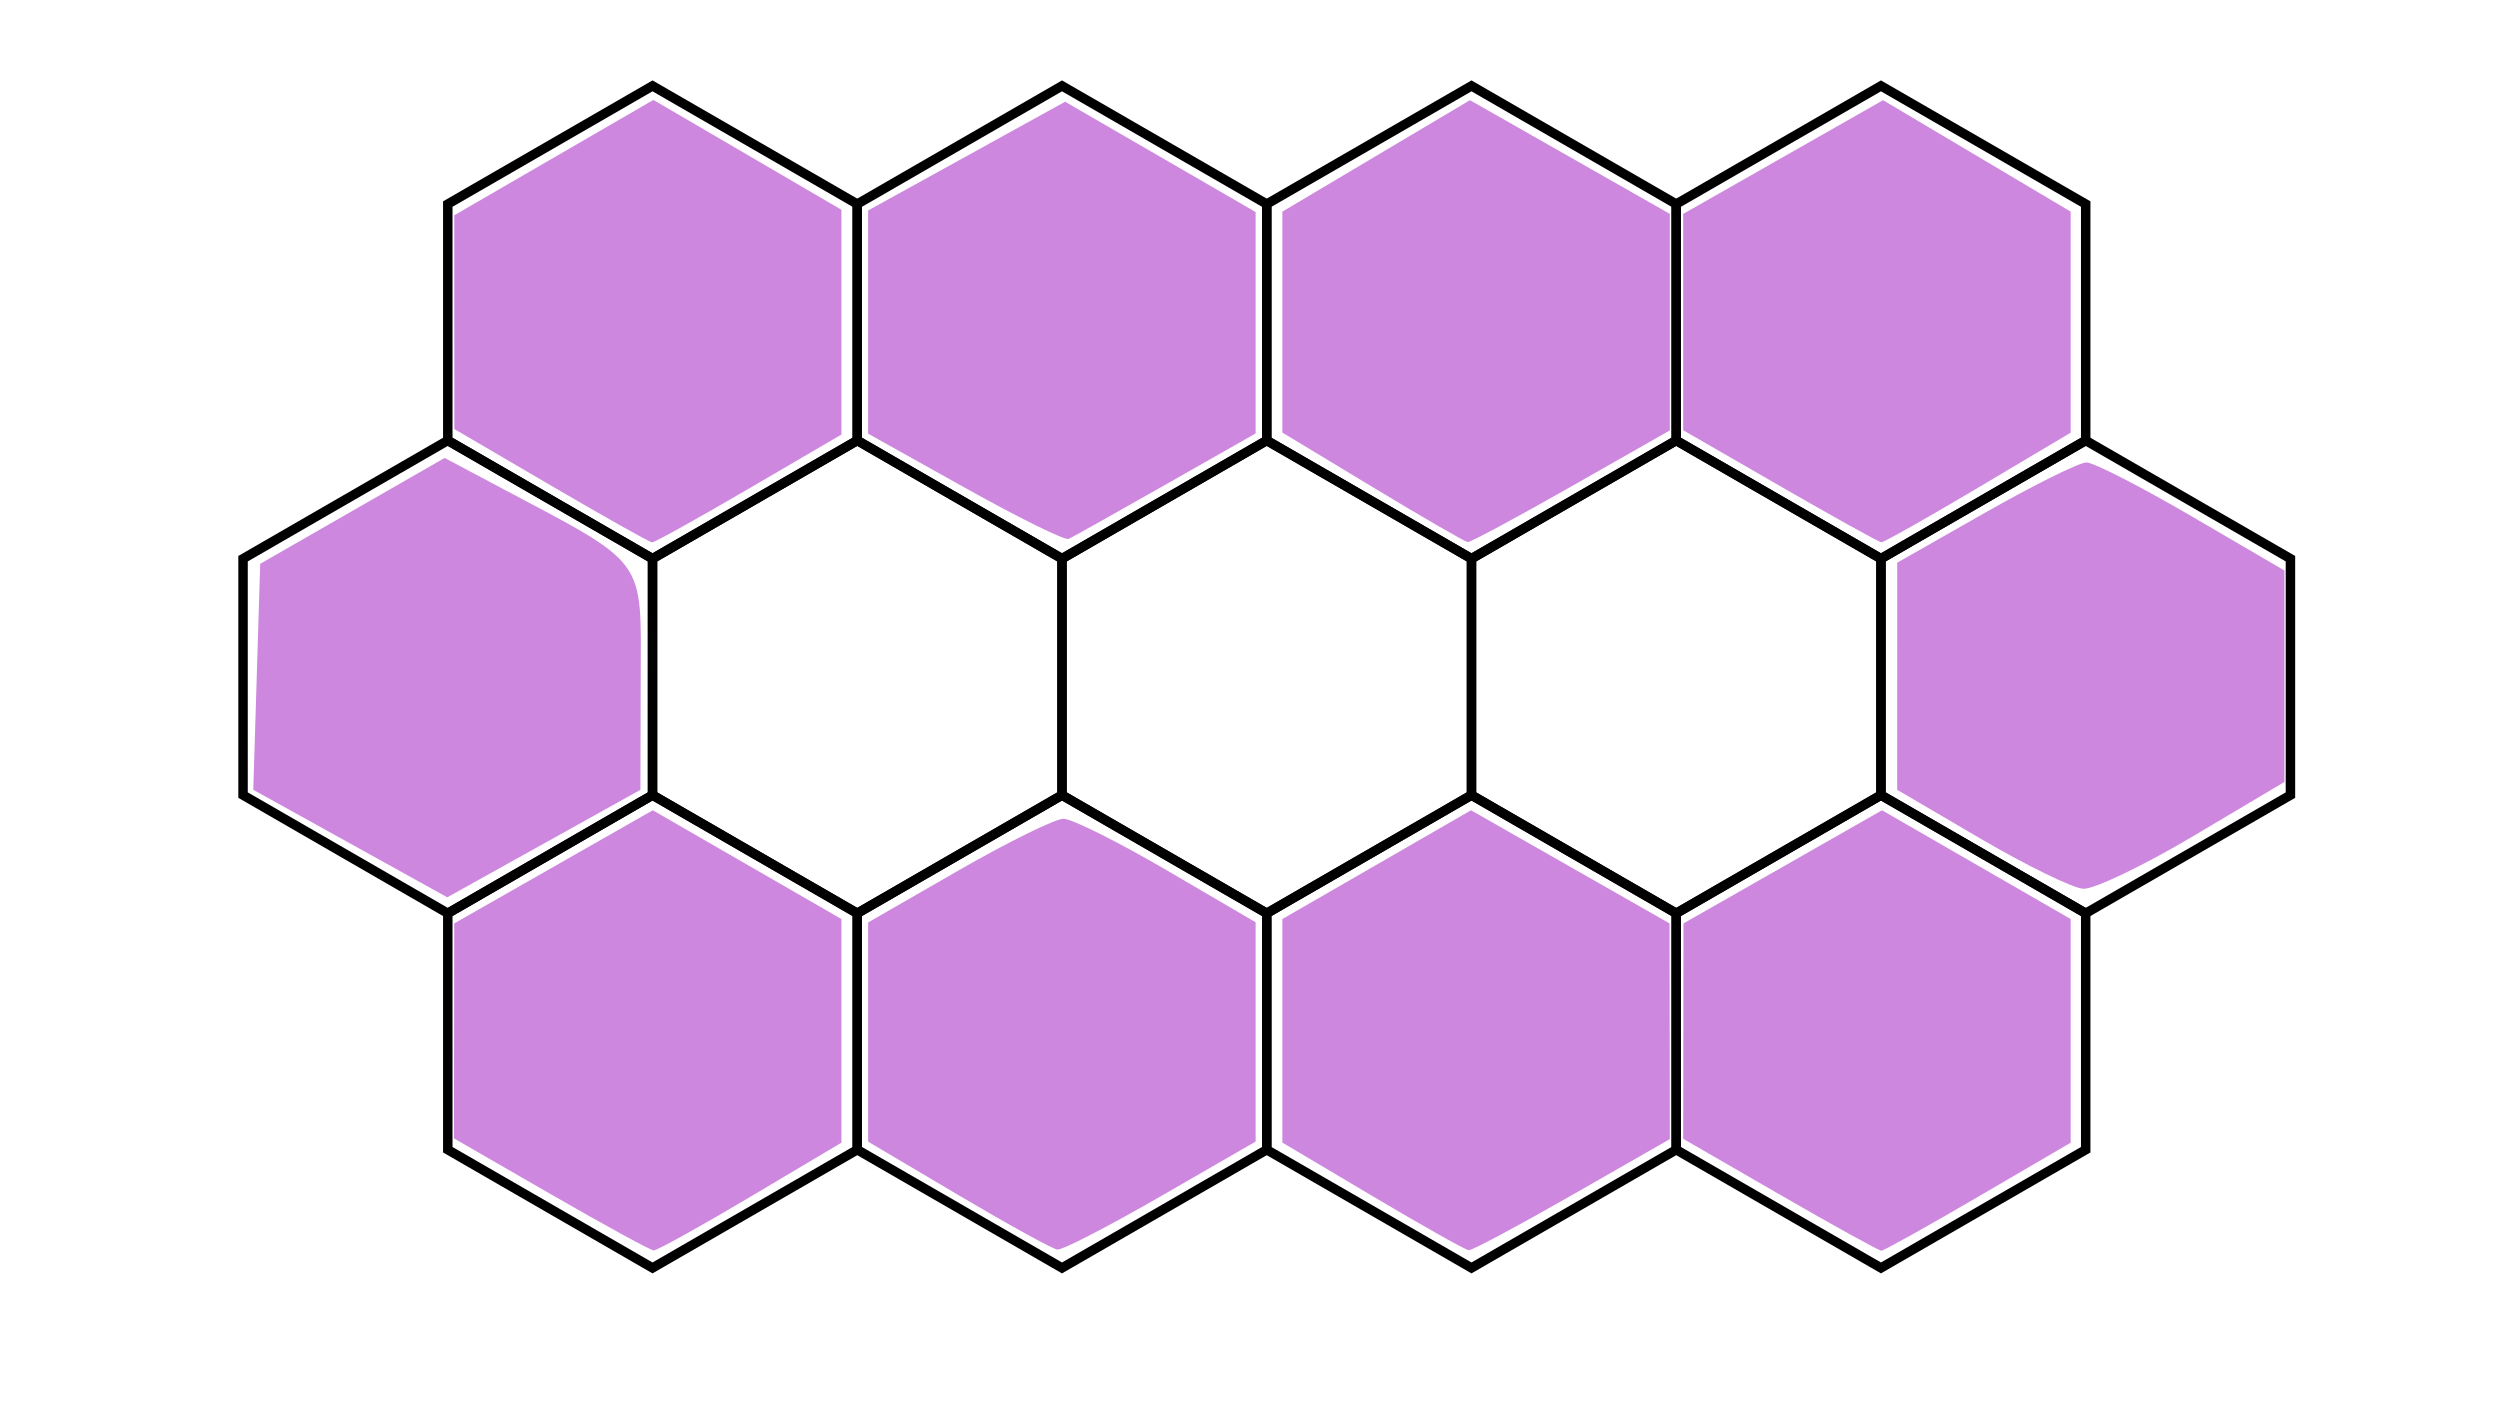
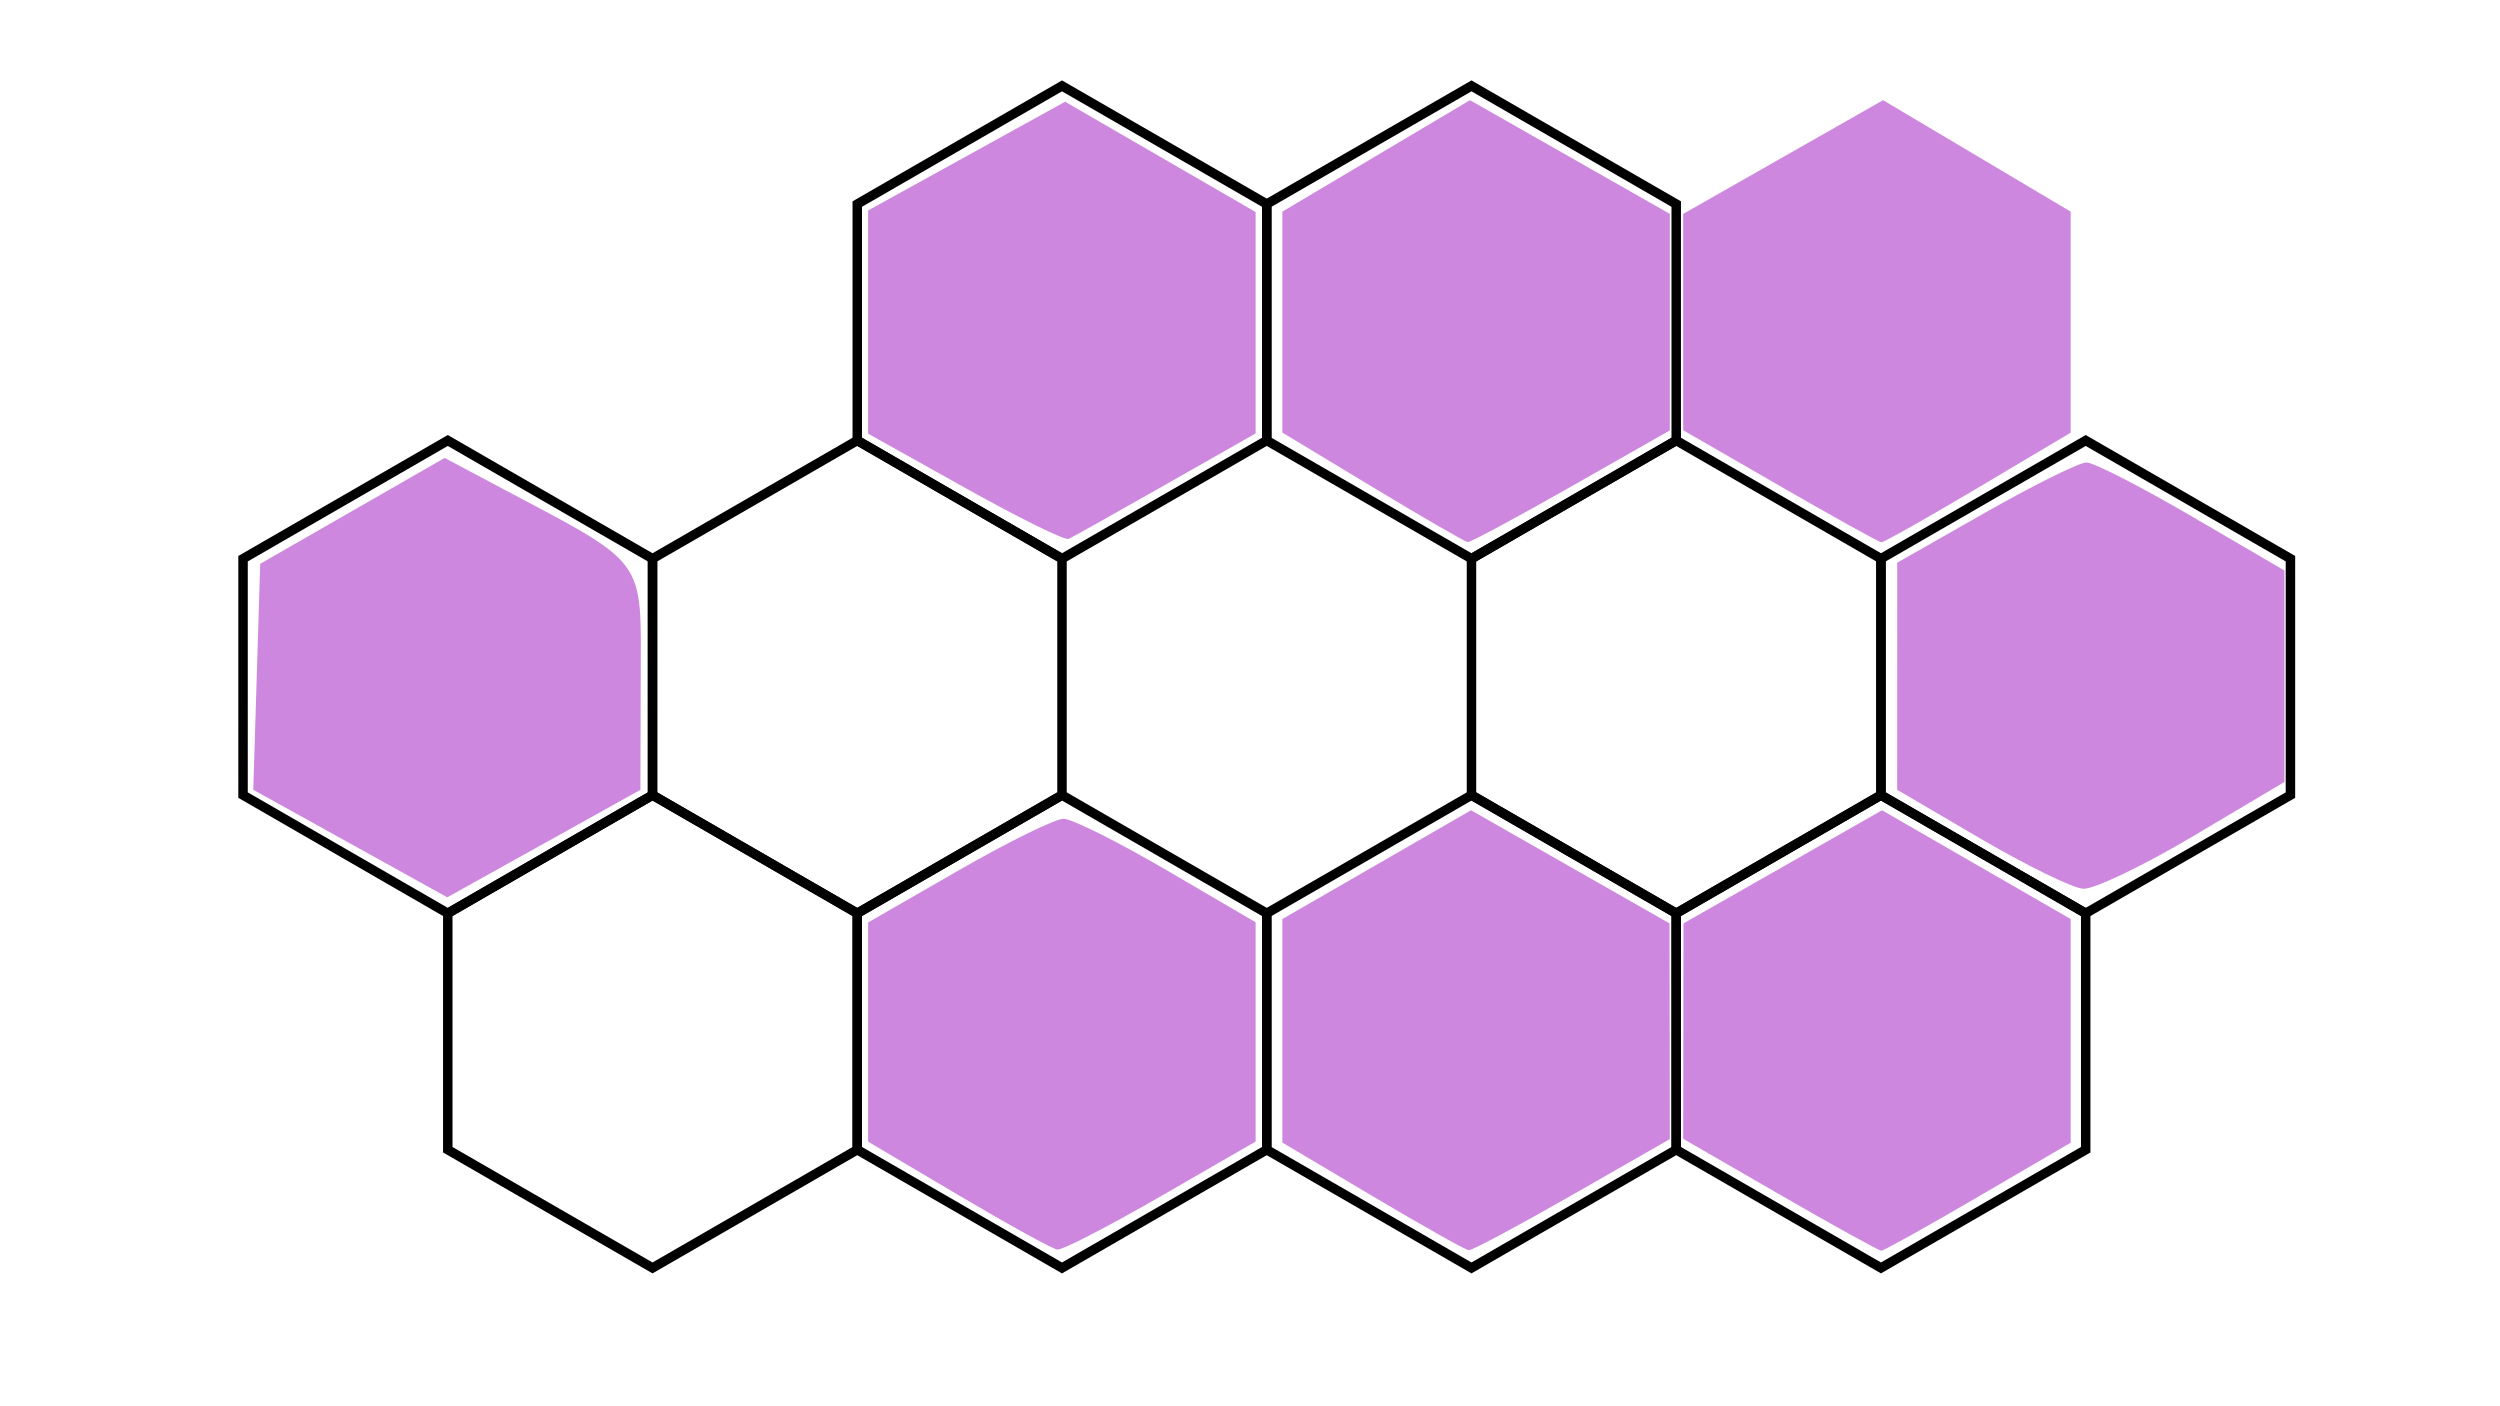
<svg xmlns="http://www.w3.org/2000/svg" xmlns:ns1="http://sodipodi.sourceforge.net/DTD/sodipodi-0.dtd" xmlns:ns2="http://www.inkscape.org/namespaces/inkscape" width="1920px" height="1080px" viewBox="0 0 1920 1080" version="1.1" id="SVGRoot" ns1:docname="72a.svg" ns2:version="1.0.2-2 (e86c870879, 2021-01-15)" ns2:export-filename="C:\Users\W1019H1\Desktop\JUNE 6 2021 TESTLET\72a.png" ns2:export-xdpi="200" ns2:export-ydpi="200">
  <defs id="defs18" />
  <ns1:namedview id="base" pagecolor="#ffffff" bordercolor="#666666" borderopacity="1.0" ns2:pageopacity="0.0" ns2:pageshadow="2" ns2:zoom="0.35" ns2:cx="887.14286" ns2:cy="560" ns2:document-units="px" ns2:current-layer="layer1" ns2:document-rotation="0" showgrid="false" ns2:window-width="1267" ns2:window-height="729" ns2:window-x="21" ns2:window-y="0" ns2:window-maximized="0" ns2:snap-global="false" />
  <g ns2:label="Layer 1" ns2:groupmode="layer" id="layer1">
-     <path ns1:type="star" style="fill:none;stroke:#000000;stroke-width:7.266;stroke-miterlimit:4;stroke-dasharray:none;stroke-opacity:1" id="path3534-65" ns1:sides="6" ns1:cx="501.13678" ns1:cy="247.50718" ns1:r1="181.56522" ns1:r2="157.2401" ns1:arg1="0.52359878" ns1:arg2="1.0471976" ns2:flatsided="true" ns2:rounded="0" ns2:randomized="0" d="m 658.377,338.29 -157.24,90.783 -157.24,-90.783 0,-181.565 157.24,-90.783 157.24,90.783 z" />
    <path ns1:type="star" style="fill:none;stroke:#000000;stroke-width:7.266;stroke-miterlimit:4;stroke-dasharray:none;stroke-opacity:1" id="path3534-1-6" ns1:sides="6" ns1:cx="815.61691" ns1:cy="247.50718" ns1:r1="181.56522" ns1:r2="157.2401" ns1:arg1="0.52359878" ns1:arg2="1.0471976" ns2:flatsided="true" ns2:rounded="0" ns2:randomized="0" d="m 972.857,338.29 -157.24,90.783 -157.24,-90.783 0,-181.565 157.24,-90.783 157.24,90.783 z" />
    <path ns1:type="star" style="fill:none;stroke:#000000;stroke-width:7.266;stroke-miterlimit:4;stroke-dasharray:none;stroke-opacity:1" id="path3534-6-2" ns1:sides="6" ns1:cx="343.89675" ns1:cy="519.8549" ns1:r1="181.56522" ns1:r2="157.2401" ns1:arg1="0.52359878" ns1:arg2="1.0471976" ns2:flatsided="true" ns2:rounded="0" ns2:randomized="0" d="m 501.137,610.638 -157.24,90.783 -157.24,-90.783 0,-181.565 157.24,-90.783 157.24,90.783 z" />
    <path ns1:type="star" style="fill:none;stroke:#000000;stroke-width:7.266;stroke-miterlimit:4;stroke-dasharray:none;stroke-opacity:1" id="path3534-15-75" ns1:sides="6" ns1:cx="658.37692" ns1:cy="519.8549" ns1:r1="181.56522" ns1:r2="157.2401" ns1:arg1="0.52359878" ns1:arg2="1.0471976" ns2:flatsided="true" ns2:rounded="0" ns2:randomized="0" d="m 815.617,610.638 -157.24,90.783 -157.24,-90.783 0,-181.565 157.24,-90.783 157.24,90.783 z" />
-     <path ns1:type="star" style="fill:none;stroke:#000000;stroke-width:7.266;stroke-miterlimit:4;stroke-dasharray:none;stroke-opacity:1" id="path3534-7-17" ns1:sides="6" ns1:cx="972.85714" ns1:cy="519.8549" ns1:r1="181.56522" ns1:r2="157.2401" ns1:arg1="0.52359878" ns1:arg2="1.0471976" ns2:flatsided="true" ns2:rounded="0" ns2:randomized="0" d="m 1130.097,610.638 -157.24,90.783 -157.24,-90.783 0,-181.565 157.24,-90.783 157.24,90.783 z" />
    <path ns1:type="star" style="fill:none;stroke:#000000;stroke-width:7.266;stroke-miterlimit:4;stroke-dasharray:none;stroke-opacity:1" id="path3534-0-3" ns1:sides="6" ns1:cx="501.1369" ns1:cy="792.20299" ns1:r1="181.56522" ns1:r2="157.2401" ns1:arg1="0.52359878" ns1:arg2="1.0471976" ns2:flatsided="true" ns2:rounded="0" ns2:randomized="0" d="m 658.377,882.986 -157.24,90.783 -157.24,-90.783 0,-181.565 157.24,-90.783 157.24,90.783 z" />
    <path ns1:type="star" style="fill:none;stroke:#000000;stroke-width:7.266;stroke-miterlimit:4;stroke-dasharray:none;stroke-opacity:1" id="path3534-4-0" ns1:sides="6" ns1:cx="815.61691" ns1:cy="792.20299" ns1:r1="181.56522" ns1:r2="157.2401" ns1:arg1="0.52359878" ns1:arg2="1.0471976" ns2:flatsided="true" ns2:rounded="0" ns2:randomized="0" d="m 972.857,882.986 -157.24,90.783 -157.24,-90.783 0,-181.565 157.24,-90.783 157.24,90.783 z" />
    <path ns1:type="star" style="fill:none;stroke:#000000;stroke-width:7.266;stroke-miterlimit:4;stroke-dasharray:none;stroke-opacity:1" id="path3534-8-7" ns1:sides="6" ns1:cx="1130.0975" ns1:cy="247.50718" ns1:r1="181.56522" ns1:r2="157.2401" ns1:arg1="0.52359878" ns1:arg2="1.0471976" ns2:flatsided="true" ns2:rounded="0" ns2:randomized="0" d="m 1287.338,338.29 -157.24,90.783 -157.24,-90.783 10e-6,-181.565 157.24,-90.783 157.24,90.783 z" />
    <path ns1:type="star" style="fill:none;stroke:#000000;stroke-width:7.266;stroke-miterlimit:4;stroke-dasharray:none;stroke-opacity:1" id="path3534-2-8" ns1:sides="6" ns1:cx="1130.0971" ns1:cy="792.20299" ns1:r1="181.56522" ns1:r2="157.2401" ns1:arg1="0.52359878" ns1:arg2="1.0471976" ns2:flatsided="true" ns2:rounded="0" ns2:randomized="0" d="m 1287.337,882.986 -157.24,90.783 -157.24,-90.783 0,-181.565 157.24,-90.783 157.24,90.783 z" />
    <path ns1:type="star" style="fill:none;stroke:#000000;stroke-width:7.266;stroke-miterlimit:4;stroke-dasharray:none;stroke-opacity:1" id="path3534-3-6" ns1:sides="6" ns1:cx="1287.3375" ns1:cy="519.8549" ns1:r1="181.56522" ns1:r2="157.2401" ns1:arg1="0.52359878" ns1:arg2="1.0471976" ns2:flatsided="true" ns2:rounded="0" ns2:randomized="0" d="m 1444.578,610.638 -157.24,90.783 -157.24,-90.783 0,-181.565 157.24,-90.783 157.24,90.783 z" />
-     <path ns1:type="star" style="fill:none;stroke:#000000;stroke-width:7.266;stroke-miterlimit:4;stroke-dasharray:none;stroke-opacity:1" id="path3534-85-18" ns1:sides="6" ns1:cx="1444.5775" ns1:cy="247.50718" ns1:r1="181.56522" ns1:r2="157.2401" ns1:arg1="0.52359878" ns1:arg2="1.0471976" ns2:flatsided="true" ns2:rounded="0" ns2:randomized="0" d="m 1601.818,338.29 -157.24,90.783 -157.24,-90.783 0,-181.565 157.24,-90.783 157.24,90.783 z" />
    <path ns1:type="star" style="fill:none;stroke:#000000;stroke-width:7.266;stroke-miterlimit:4;stroke-dasharray:none;stroke-opacity:1" id="path3534-67-9" ns1:sides="6" ns1:cx="1601.8175" ns1:cy="519.8549" ns1:r1="181.56522" ns1:r2="157.2401" ns1:arg1="0.52359878" ns1:arg2="1.0471976" ns2:flatsided="true" ns2:rounded="0" ns2:randomized="0" d="m 1759.058,610.638 -157.24,90.783 -157.24,-90.783 0,-181.565 157.24,-90.783 157.24,90.783 z" />
    <path ns1:type="star" style="fill:none;stroke:#000000;stroke-width:7.266;stroke-miterlimit:4;stroke-dasharray:none;stroke-opacity:1" id="path3534-40-0" ns1:sides="6" ns1:cx="1444.5775" ns1:cy="792.20299" ns1:r1="181.56522" ns1:r2="157.2401" ns1:arg1="0.52359878" ns1:arg2="1.0471976" ns2:flatsided="true" ns2:rounded="0" ns2:randomized="0" d="m 1601.818,882.986 -157.24,90.783 -157.24,-90.783 0,-181.565 157.24,-90.783 157.24,90.783 z" />
    <path style="fill:#cd87de;stroke:#000000;stroke-width:0;stroke-miterlimit:4;stroke-dasharray:none;stroke-opacity:1" d="m 269.009,647.849 -74.493,-41.286 2.662,-86.784 2.662,-86.783 70.812,-40.647 70.812,-40.647 42.064,22.328 c 114.538,60.796 108.79,52.973 108.542,147.725 l -0.221,84.808 -74.174,41.286 -74.174,41.286 z" id="path3855" />
-     <path style="fill:#cd87de;stroke:#000000;stroke-width:0;stroke-miterlimit:4;stroke-dasharray:none;stroke-opacity:1" d="m 423.184,372.929 -74.24,-43.425 -0.03,-82.092 -0.03,-82.092 76.454,-44.286 76.454,-44.286 72.211,42.174 72.211,42.174 v 86.317 86.317 L 575.16,375.228 c -39.08,22.824 -72.558,41.415 -74.396,41.312 -1.837,-0.103 -36.748,-19.727 -77.58,-43.611 z" id="path3857" />
    <path style="fill:#cd87de;stroke:#000000;stroke-width:0;stroke-miterlimit:4;stroke-dasharray:none;stroke-opacity:1" d="m 741.134,374.636 -74.396,-41.569 v -85.72 -85.72 l 75.63,-41.749 75.63,-41.749 73.161,42.357 73.161,42.357 v 85.012 85.012 l -69.265,39.364 c -38.096,21.65 -71.574,40.401 -74.396,41.668 -2.822,1.267 -38.609,-16.401 -79.526,-39.264 z" id="path3859" />
    <path style="fill:#cd87de;stroke:#000000;stroke-width:0;stroke-miterlimit:4;stroke-dasharray:none;stroke-opacity:1" d="m 1054.109,374.051 -69.265,-41.843 v -84.84 -84.84 l 72.038,-42.797 72.038,-42.797 76.753,43.669 76.753,43.669 v 83.139 83.139 l -75.731,43.088 c -41.652,23.698 -77.439,42.9 -79.526,42.671 -2.088,-0.229 -34.965,-19.245 -73.061,-42.259 z" id="path3861" />
    <path style="fill:#cd87de;stroke:#000000;stroke-width:0;stroke-miterlimit:4;stroke-dasharray:none;stroke-opacity:1" d="m 1367.083,373.301 -74.395,-42.881 v -83.074 -83.074 l 76.753,-43.669 76.753,-43.669 72.038,42.797 72.038,42.797 v 84.884 84.884 l -71.059,42.215 c -39.082,23.218 -72.56,42.093 -74.396,41.943 -1.835,-0.15 -36.815,-19.569 -77.732,-43.153 z" id="path3863" />
    <path style="fill:#cd87de;stroke:#000000;stroke-width:0;stroke-miterlimit:4;stroke-dasharray:none;stroke-opacity:1" d="m 1521.077,644.093 -64.062,-37.53 0.023,-87.222 0.023,-87.222 67.682,-38.48 c 37.225,-21.164 72.163,-38.48 77.641,-38.48 5.477,0 41.934,18.674 81.014,41.498 l 71.055,41.498 v 81.181 81.181 l -69.862,41.504 c -38.424,22.827 -76.52,41.077 -84.657,40.554 -8.137,-0.523 -43.623,-17.839 -78.858,-38.481 z" id="path3865" />
    <path style="fill:#cd87de;stroke:#000000;stroke-width:0;stroke-miterlimit:4;stroke-dasharray:none;stroke-opacity:1" d="m 1367.083,917.557 -74.395,-42.941 0.11,-82.719 0.11,-82.719 76.235,-43.447 76.235,-43.447 72.448,41.769 72.447,41.769 v 85.883 85.883 l -71.055,41.498 c -39.081,22.824 -72.558,41.479 -74.396,41.456 -1.837,-0.023 -36.818,-19.366 -77.736,-42.984 z" id="path3867" />
    <path style="fill:#cd87de;stroke:#000000;stroke-width:0;stroke-miterlimit:4;stroke-dasharray:none;stroke-opacity:1" d="M 1054.109,918.633 984.844,877.502 v -85.84 -85.84 l 72.447,-41.769 72.447,-41.769 76.235,43.447 76.235,43.447 0.11,82.827 0.11,82.827 -74.937,42.876 c -41.216,23.582 -77.003,42.691 -79.526,42.466 -2.524,-0.226 -35.758,-18.919 -73.854,-41.541 z" id="path3869" />
    <path style="fill:#cd87de;stroke:#000000;stroke-width:0;stroke-miterlimit:4;stroke-dasharray:none;stroke-opacity:1" d="m 736.003,917.8 -69.265,-40.985 v -84.198 -84.199 l 69.219,-39.811 c 38.07,-21.896 74.442,-39.811 80.827,-39.811 6.385,0 42.192,17.891 79.573,39.757 l 67.964,39.758 v 84.203 84.203 l -72.732,41.933 c -40.002,23.063 -75.789,41.528 -79.526,41.034 -3.737,-0.494 -37.964,-19.342 -76.06,-41.884 z" id="path3871" />
-     <path style="fill:#cd87de;stroke:#000000;stroke-width:0;stroke-miterlimit:4;stroke-dasharray:none;stroke-opacity:1" d="m 423.029,917.158 -74.396,-42.88 0.109,-82.55 0.109,-82.55 76.235,-43.447 76.235,-43.447 72.447,41.769 72.447,41.769 v 85.877 85.877 l -69.862,41.504 c -38.424,22.827 -71.902,41.382 -74.396,41.232 -2.494,-0.149 -38.012,-19.569 -78.929,-43.153 z" id="path3873" />
  </g>
</svg>